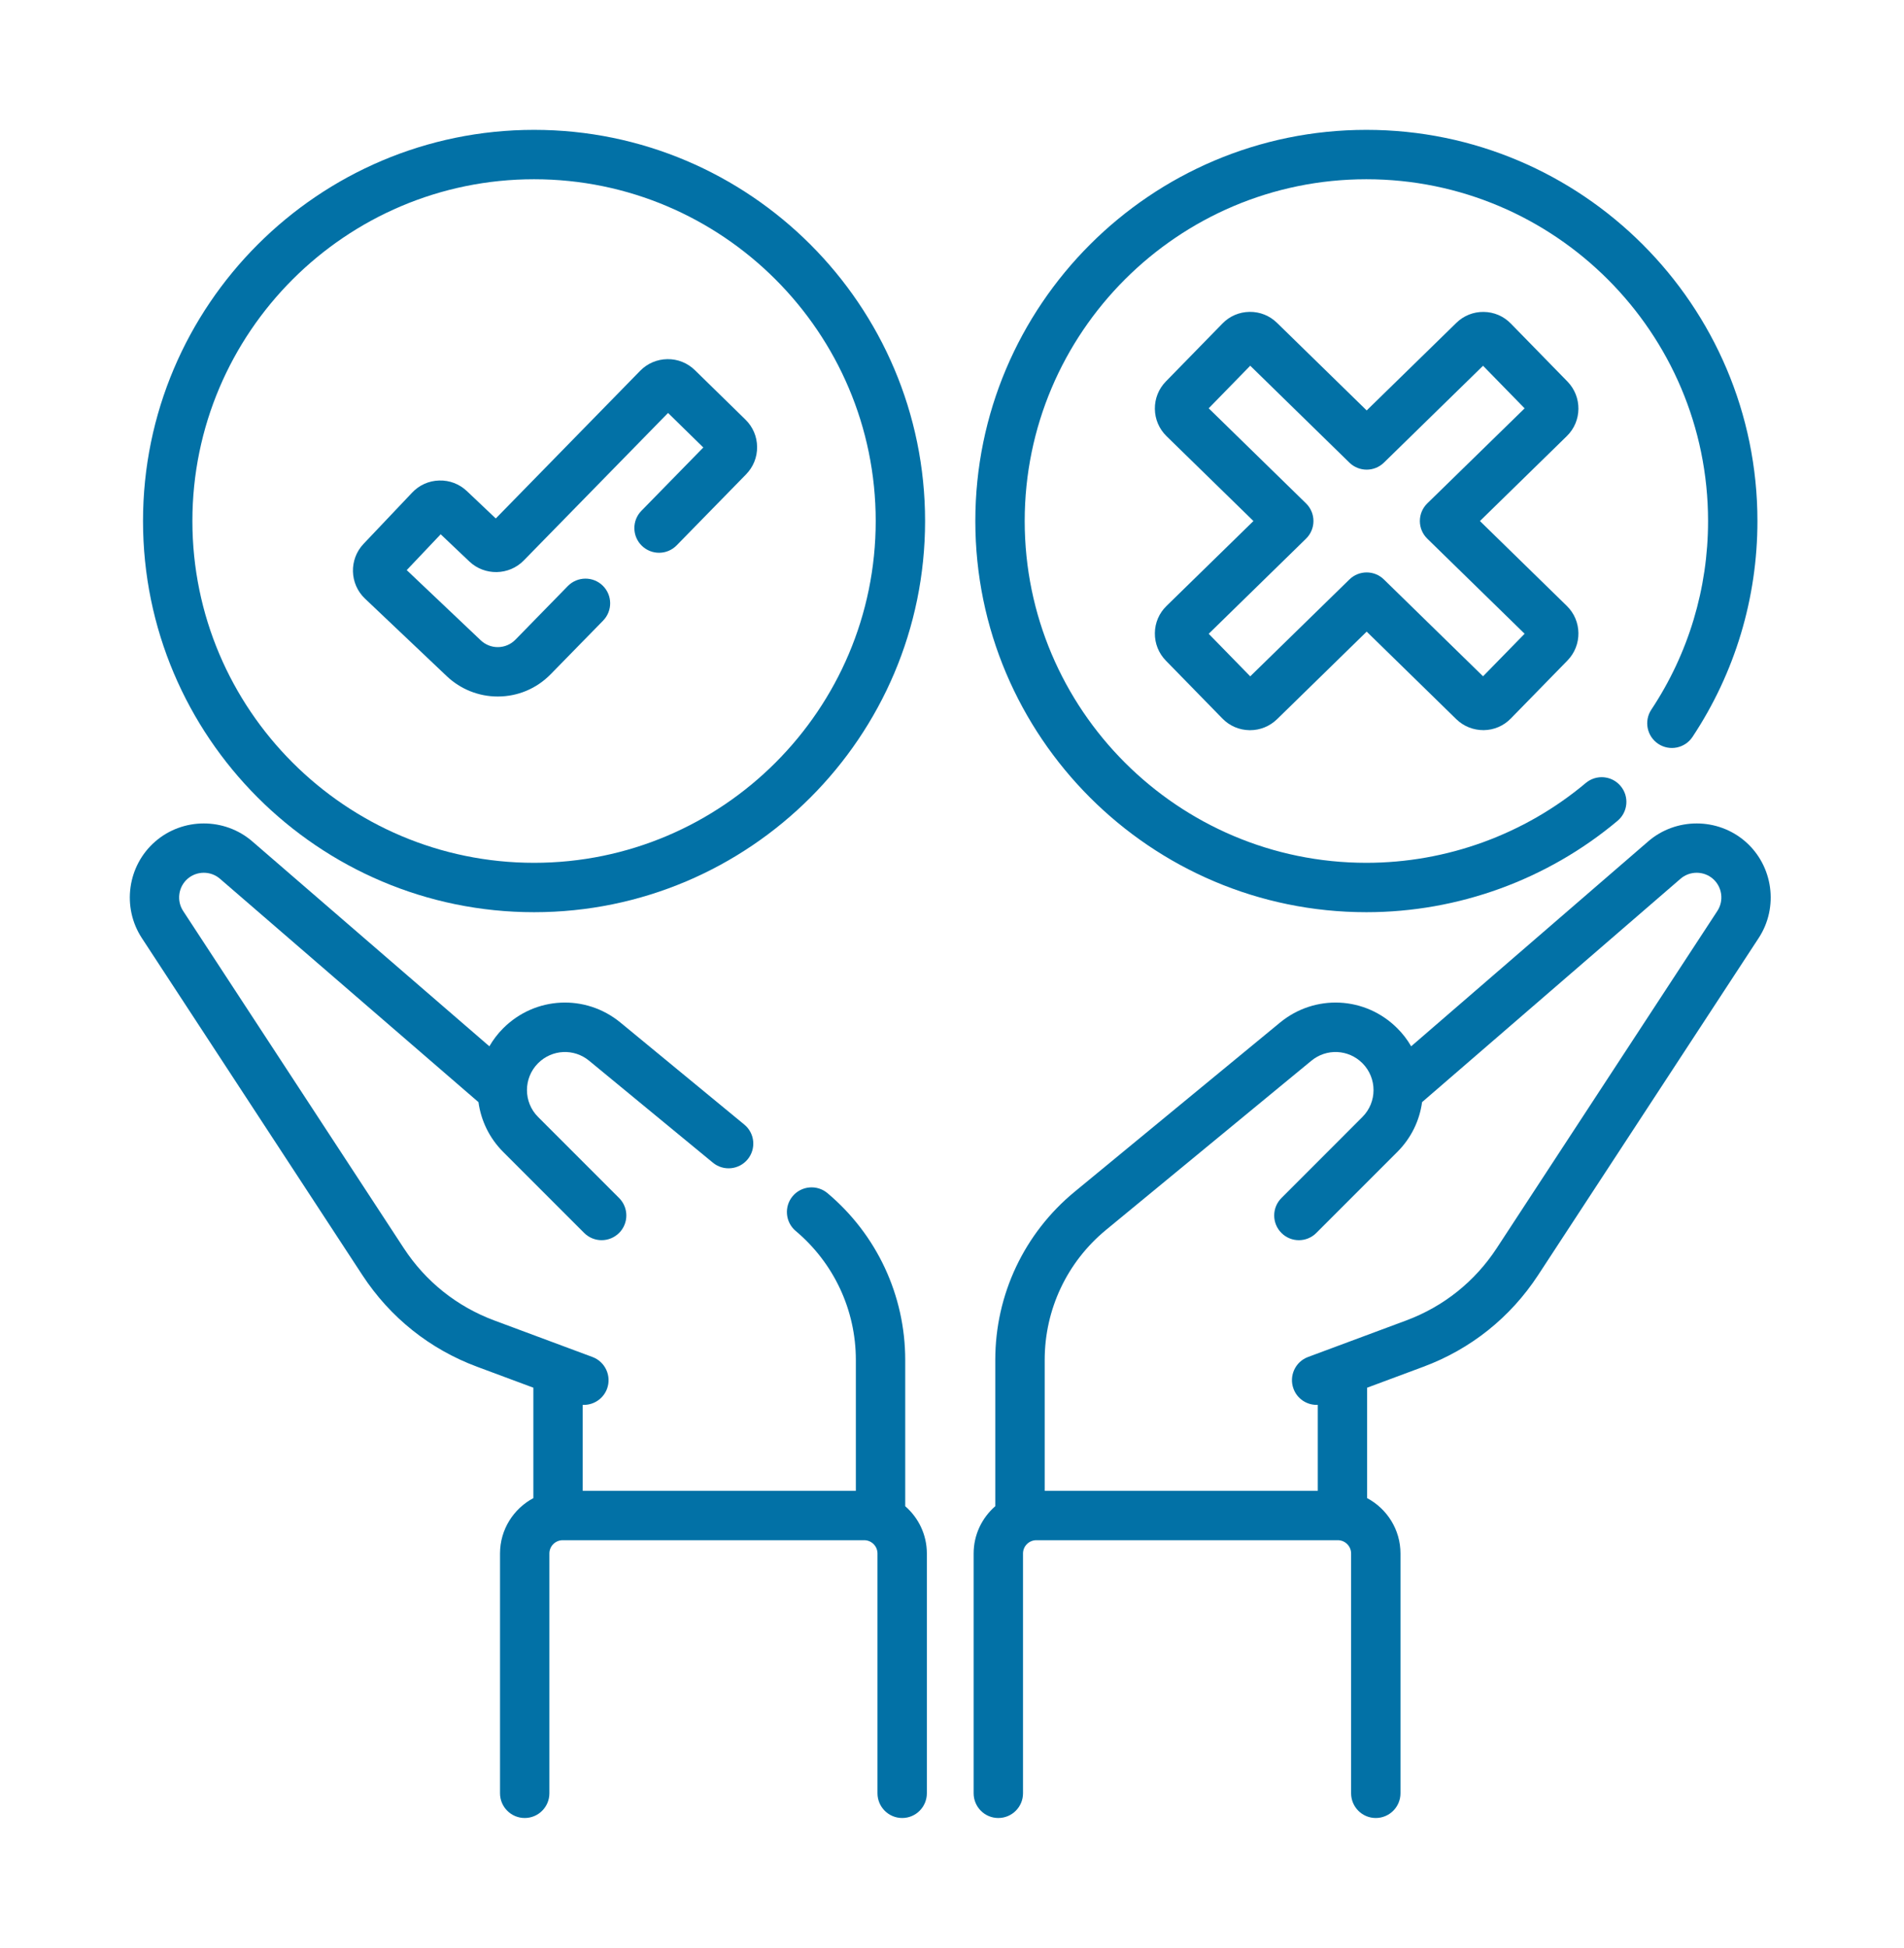
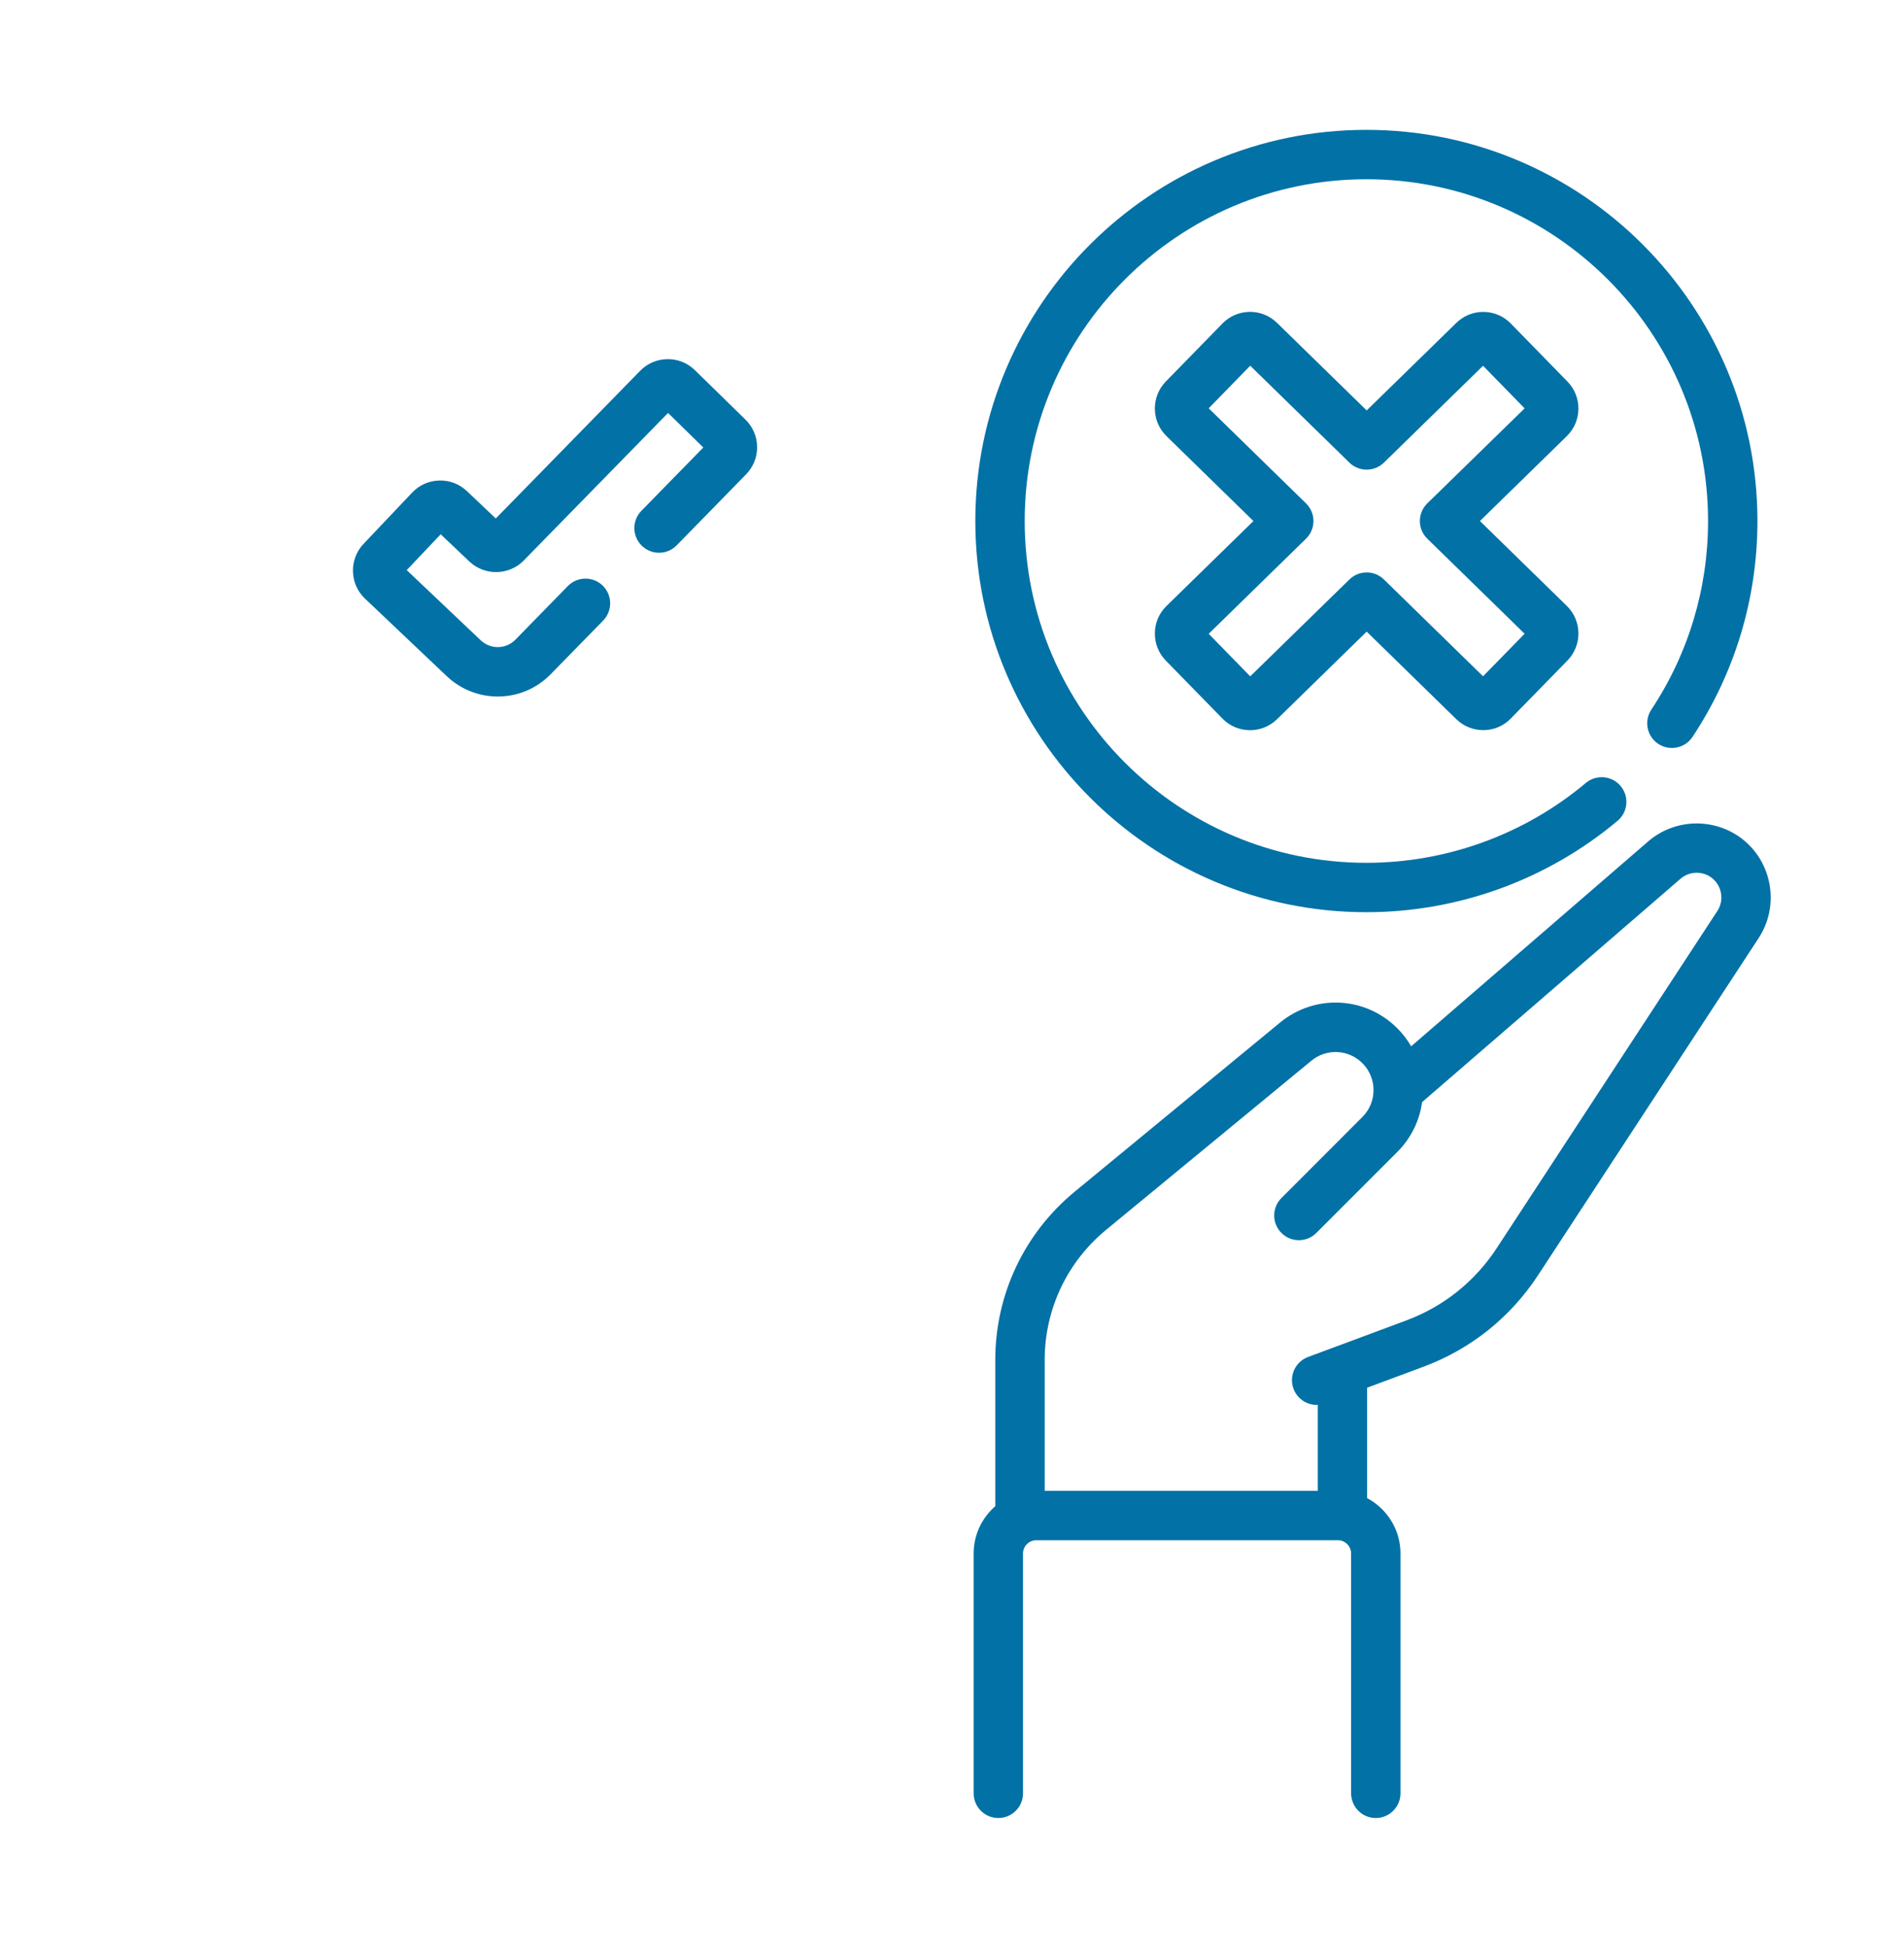
<svg xmlns="http://www.w3.org/2000/svg" width="44" height="45" viewBox="0 0 44 45" fill="none">
  <path d="M40.334 19.442C39.695 18.886 38.731 18.884 38.09 19.437L32.611 24.172C32.524 24.021 32.417 23.881 32.291 23.756C31.552 23.016 30.386 22.96 29.579 23.625L24.834 27.532C23.669 28.492 23 29.908 23 31.418V34.797C22.695 35.062 22.5 35.453 22.5 35.889V41.429C22.5 41.744 22.755 42 23.07 42C23.386 42 23.641 41.744 23.641 41.429V35.889C23.641 35.72 23.779 35.582 23.949 35.582H30.915C31.085 35.582 31.223 35.72 31.223 35.889V41.429C31.223 41.744 31.478 42 31.793 42C32.108 42 32.364 41.744 32.364 41.429V35.889C32.364 35.335 32.051 34.854 31.593 34.61V32.059L32.894 31.575C33.988 31.168 34.904 30.436 35.544 29.459L40.642 21.67C41.108 20.958 40.975 20 40.334 19.442ZM39.687 21.045L34.589 28.834C34.084 29.606 33.36 30.184 32.496 30.506L30.227 31.35C29.932 31.46 29.782 31.789 29.892 32.084C29.977 32.314 30.195 32.456 30.426 32.456C30.435 32.456 30.444 32.455 30.453 32.455V34.441H24.142V31.418C24.142 30.25 24.659 29.155 25.56 28.413L30.304 24.506C30.655 24.216 31.163 24.241 31.484 24.562C31.827 24.905 31.827 25.463 31.484 25.805L29.613 27.677C29.39 27.9 29.39 28.261 29.613 28.484C29.835 28.707 30.197 28.707 30.419 28.484L32.291 26.612C32.606 26.297 32.804 25.896 32.863 25.462L38.836 20.301C39.05 20.116 39.371 20.117 39.584 20.302C39.798 20.488 39.842 20.808 39.687 21.045Z" fill="#0271A6" />
-   <path d="M20.919 34.797V31.418C20.919 29.928 20.264 28.524 19.122 27.564C18.881 27.362 18.521 27.393 18.318 27.634C18.116 27.875 18.147 28.235 18.388 28.438C19.271 29.18 19.778 30.266 19.778 31.418V34.441H13.466V32.455C13.475 32.455 13.484 32.456 13.493 32.456C13.724 32.456 13.942 32.314 14.028 32.084C14.137 31.789 13.987 31.46 13.692 31.35L11.424 30.506C10.559 30.184 9.835 29.606 9.33 28.834L4.232 21.045C4.077 20.808 4.121 20.488 4.335 20.302C4.548 20.117 4.869 20.116 5.083 20.301L11.057 25.462C11.115 25.883 11.305 26.289 11.628 26.612L13.5 28.484C13.611 28.595 13.757 28.651 13.903 28.651C14.049 28.651 14.195 28.595 14.307 28.484C14.53 28.261 14.53 27.9 14.307 27.677L12.435 25.805C12.092 25.463 12.092 24.905 12.435 24.562C12.757 24.241 13.264 24.216 13.615 24.506L16.475 26.861C16.718 27.061 17.078 27.026 17.278 26.783C17.478 26.54 17.444 26.18 17.2 25.98L14.34 23.625C13.533 22.96 12.367 23.016 11.628 23.756C11.501 23.883 11.395 24.023 11.309 24.172L5.829 19.437C5.188 18.884 4.224 18.886 3.586 19.442C2.944 20 2.812 20.958 3.277 21.67L8.375 29.459C9.015 30.436 9.931 31.168 11.025 31.575L12.326 32.059V34.61C11.868 34.854 11.555 35.335 11.555 35.889V41.429C11.555 41.744 11.811 42 12.126 42C12.441 42 12.696 41.744 12.696 41.429V35.889C12.696 35.72 12.834 35.582 13.004 35.582H19.971C20.14 35.582 20.278 35.72 20.278 35.889V41.429C20.278 41.744 20.534 42 20.849 42C21.164 42 21.419 41.744 21.419 41.429V35.889C21.419 35.453 21.224 35.062 20.919 34.797Z" fill="#0271A6" />
-   <path d="M12.342 21.074C17.325 21.074 21.378 17.02 21.378 12.037C21.378 7.054 17.325 3 12.342 3C7.359 3 3.305 7.054 3.305 12.037C3.305 17.02 7.359 21.074 12.342 21.074ZM12.342 4.141C16.695 4.141 20.237 7.683 20.237 12.037C20.237 16.391 16.695 19.933 12.342 19.933C7.988 19.933 4.446 16.391 4.446 12.037C4.446 7.683 7.988 4.141 12.342 4.141Z" fill="#0271A6" />
  <path d="M10.325 15.622C10.645 15.924 11.063 16.091 11.502 16.091C11.967 16.091 12.401 15.908 12.726 15.576L13.938 14.337C14.158 14.111 14.154 13.75 13.929 13.53C13.704 13.31 13.343 13.314 13.122 13.539L11.911 14.778C11.802 14.889 11.657 14.95 11.502 14.95C11.356 14.95 11.217 14.894 11.11 14.793L9.399 13.171L10.184 12.343L10.848 12.973C11.201 13.307 11.764 13.296 12.103 12.949L15.438 9.54L16.253 10.338L14.822 11.801C14.602 12.026 14.606 12.387 14.831 12.607C15.057 12.828 15.418 12.824 15.638 12.598L17.241 10.959C17.408 10.788 17.499 10.563 17.496 10.324C17.494 10.085 17.398 9.861 17.227 9.694L16.059 8.552C15.888 8.385 15.663 8.294 15.424 8.297C15.185 8.3 14.961 8.395 14.794 8.566L11.457 11.978L10.79 11.346C10.616 11.181 10.389 11.094 10.15 11.101C9.911 11.107 9.689 11.206 9.525 11.38L8.401 12.565C8.062 12.923 8.077 13.491 8.435 13.83L10.325 15.622Z" fill="#0271A6" />
  <path d="M31.576 21.074C33.696 21.074 35.758 20.324 37.381 18.962C37.622 18.76 37.654 18.4 37.451 18.159C37.249 17.917 36.889 17.886 36.647 18.088C35.23 19.278 33.429 19.933 31.576 19.933C27.222 19.933 23.68 16.391 23.68 12.037C23.68 7.683 27.222 4.141 31.576 4.141C35.93 4.141 39.472 7.683 39.472 12.037C39.472 13.594 39.019 15.101 38.161 16.394C37.987 16.657 38.059 17.011 38.321 17.185C38.584 17.359 38.938 17.287 39.112 17.025C40.094 15.544 40.613 13.819 40.613 12.037C40.613 7.054 36.559 3 31.576 3C26.593 3 22.539 7.054 22.539 12.037C22.539 17.02 26.593 21.074 31.576 21.074Z" fill="#0271A6" />
  <path d="M36.223 8.815L34.914 7.475C34.748 7.304 34.525 7.209 34.287 7.206C34.049 7.203 33.824 7.293 33.654 7.46L31.583 9.482L29.511 7.459C29.34 7.292 29.116 7.202 28.877 7.205C28.639 7.208 28.416 7.303 28.25 7.474L26.941 8.814C26.775 8.984 26.685 9.209 26.688 9.448C26.691 9.686 26.786 9.908 26.956 10.075L28.966 12.037L26.956 14C26.786 14.166 26.69 14.389 26.688 14.627C26.685 14.865 26.775 15.09 26.941 15.261L28.25 16.601C28.416 16.771 28.639 16.866 28.877 16.869C28.881 16.869 28.884 16.869 28.888 16.869C29.122 16.869 29.343 16.779 29.511 16.616L31.583 14.592L33.654 16.615C33.824 16.781 34.05 16.869 34.287 16.868C34.525 16.865 34.748 16.77 34.914 16.599L36.223 15.259C36.566 14.908 36.56 14.342 36.208 13.998L34.2 12.037L36.208 10.075C36.56 9.732 36.566 9.167 36.223 8.815ZM32.984 11.629C32.874 11.736 32.812 11.883 32.812 12.037C32.812 12.191 32.874 12.338 32.984 12.445L35.233 14.641L34.272 15.624L31.981 13.387C31.76 13.17 31.406 13.17 31.184 13.387L28.892 15.625L27.932 14.642L30.181 12.445C30.291 12.338 30.353 12.191 30.353 12.037C30.353 11.883 30.291 11.736 30.181 11.629L27.932 9.433L28.892 8.449L31.184 10.688C31.406 10.904 31.76 10.904 31.981 10.688L34.272 8.45L35.233 9.434L32.984 11.629Z" fill="#0271A6" />
</svg>